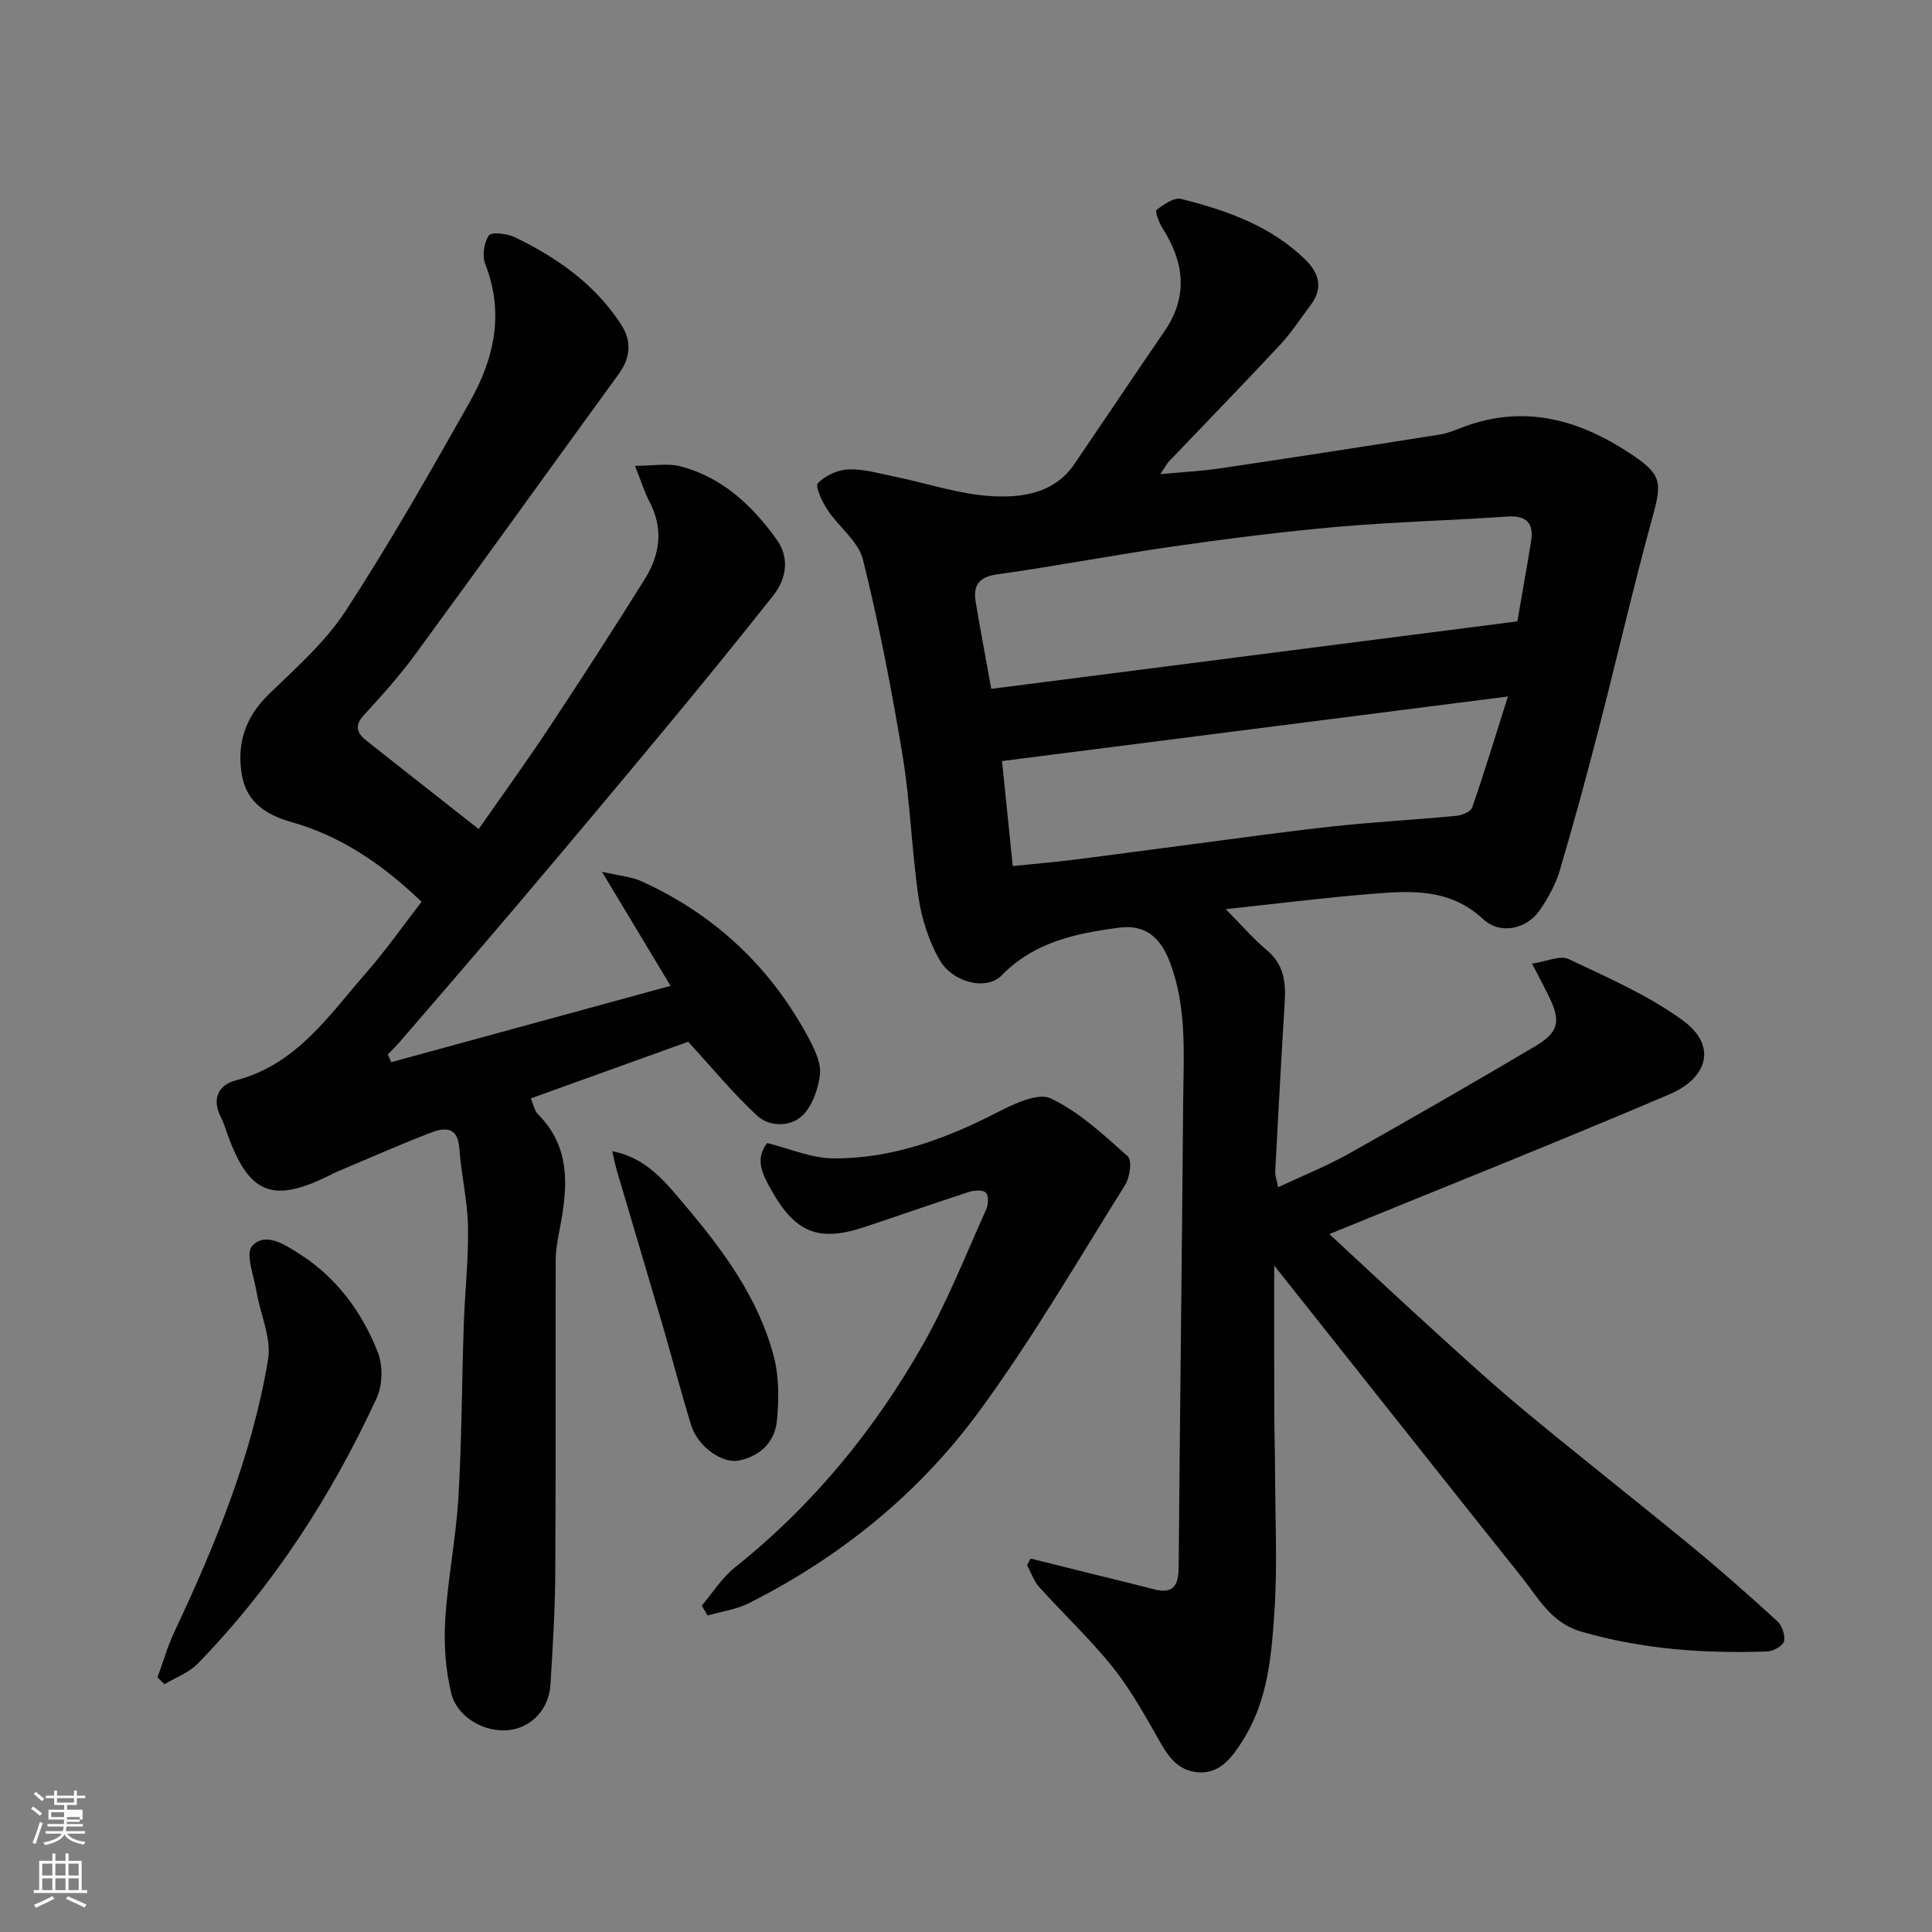
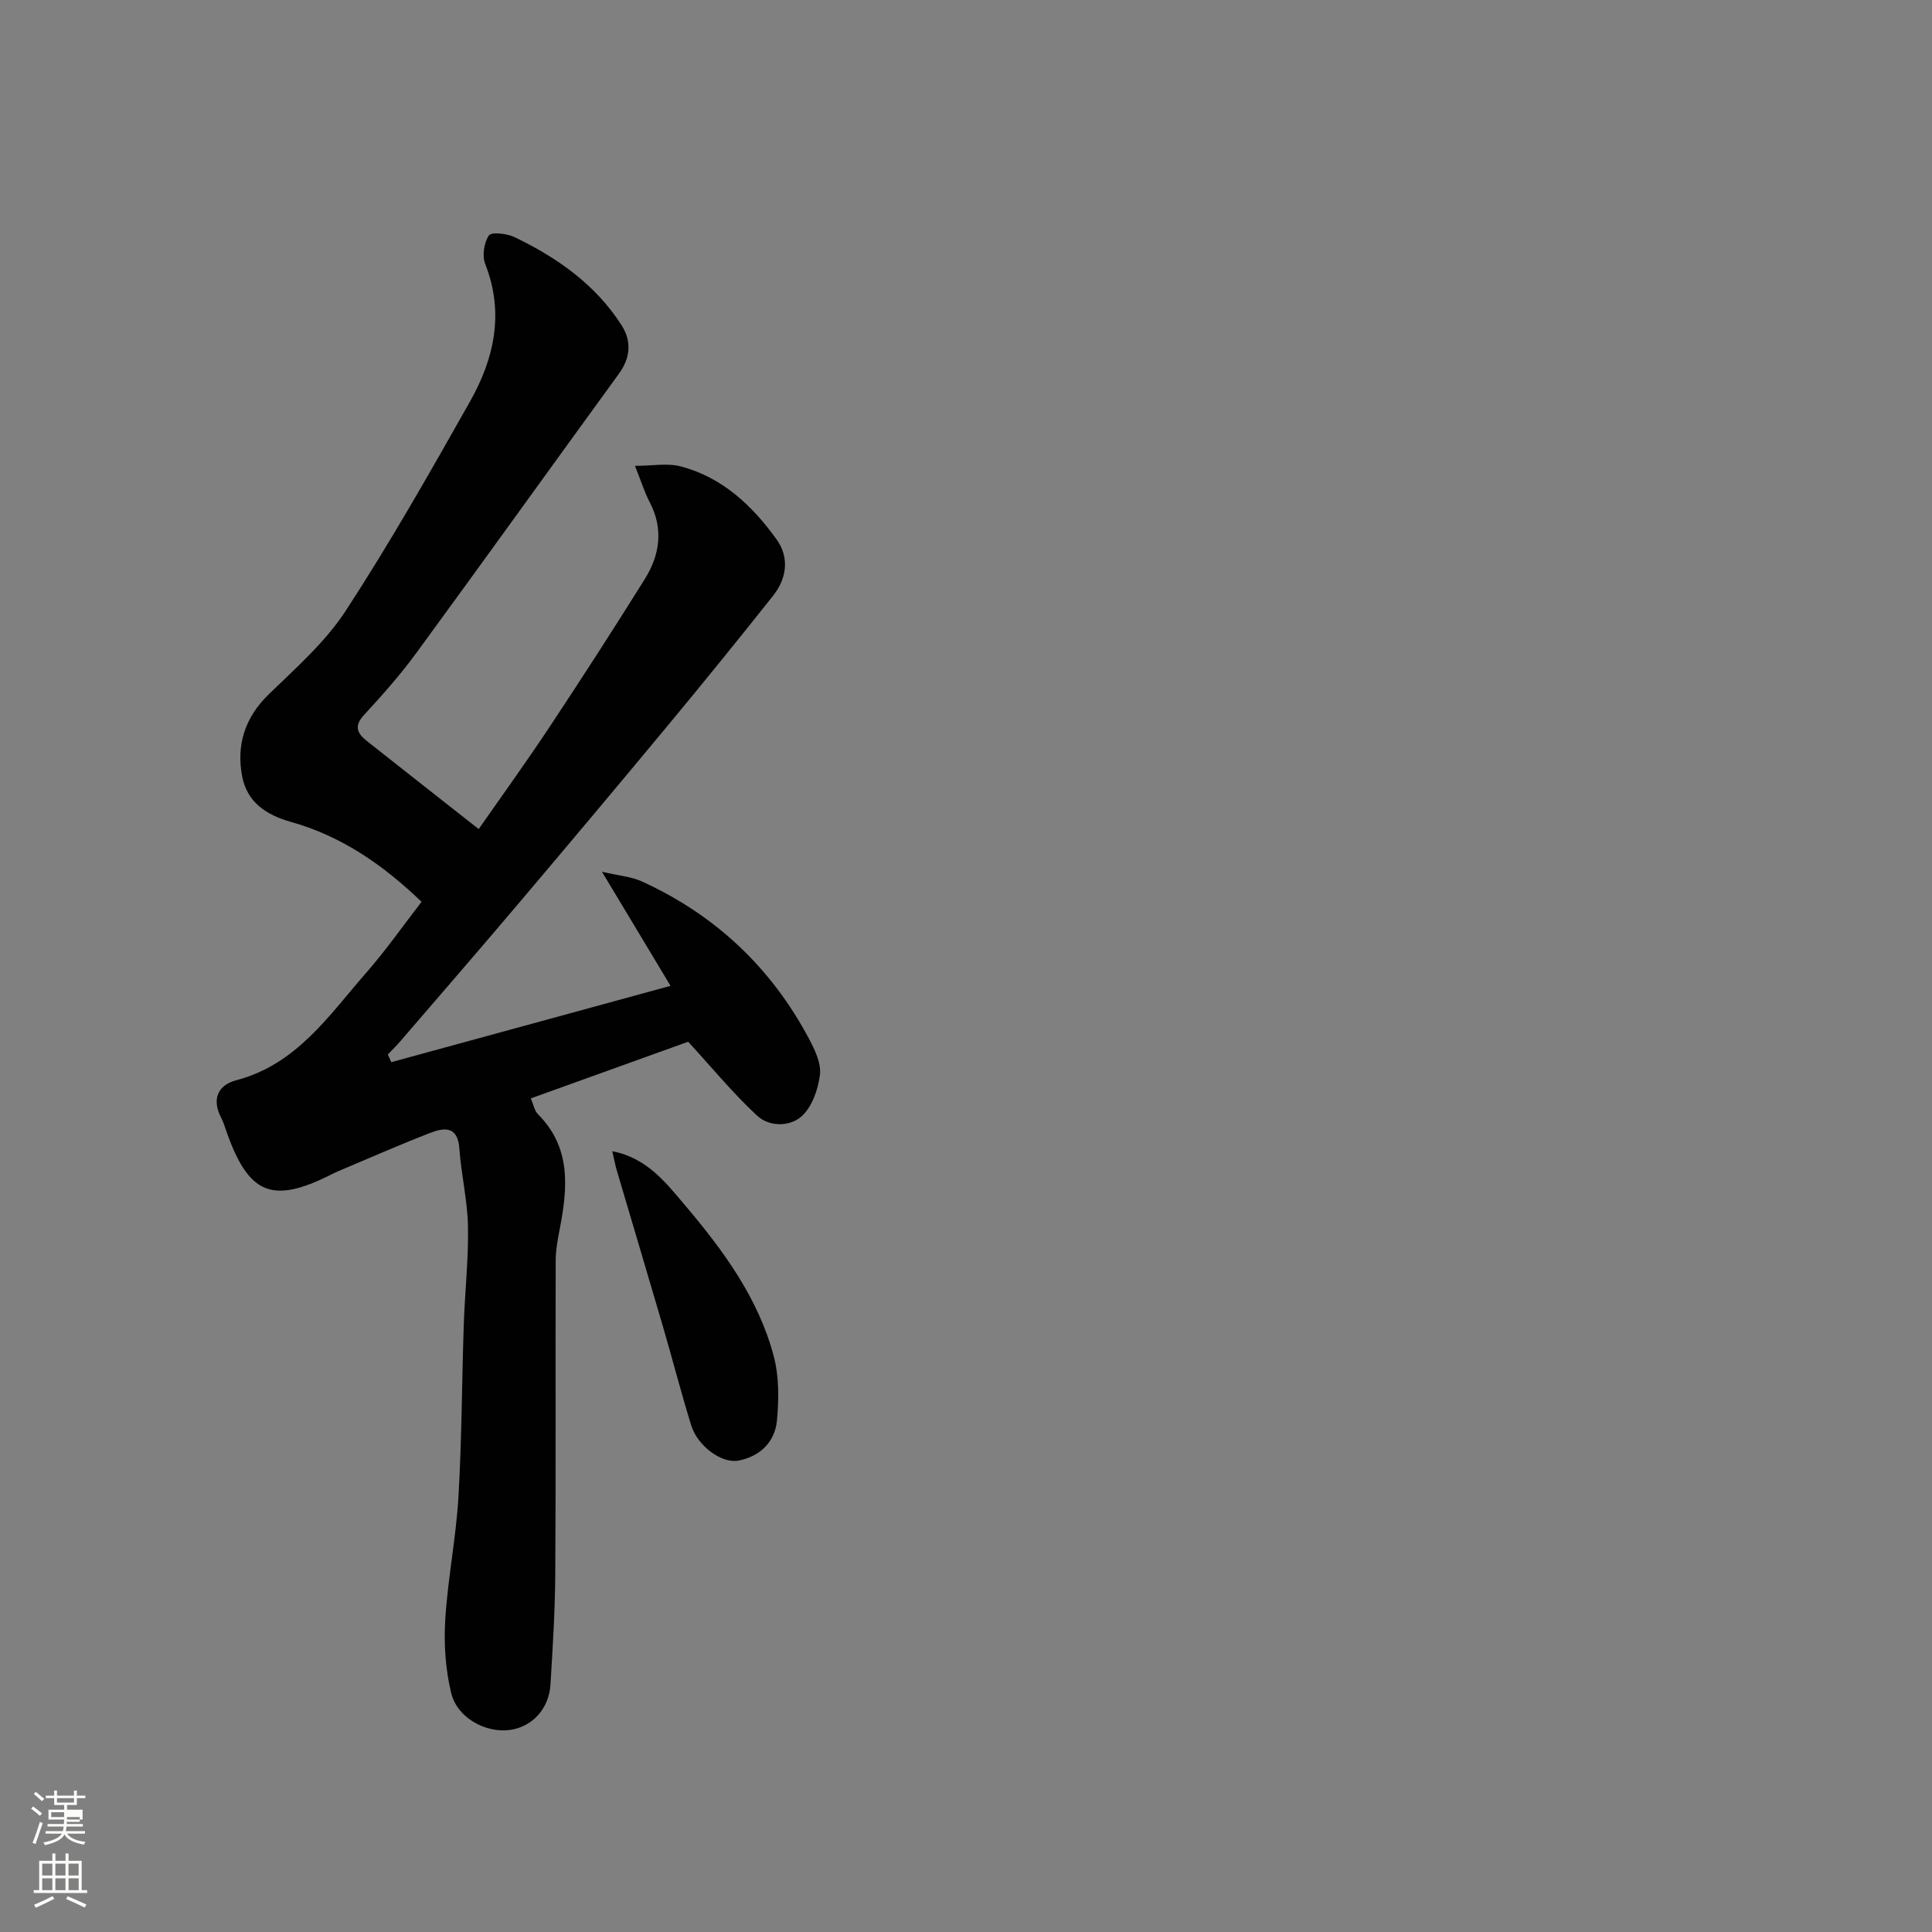
<svg xmlns="http://www.w3.org/2000/svg" enable-background="new 0 0 400 400" viewBox="0 0 400 400">
  <rect x="0" y="0" width="400" height="400" fill="#808080" stroke="none" />
  <path d="m6.44 374.46.42-.45c.65.47 1.27.95 1.85 1.44l-.45.49c-.65-.56-1.25-1.06-1.82-1.48m.93 7.33-.63-.26c.55-1.36 1.05-2.8 1.52-4.33.19.1.38.19.59.27-.46 1.29-.95 2.73-1.48 4.32m-.38-10.38.44-.42c.43.34 1.01.82 1.74 1.44l-.49.49c-.53-.51-1.09-1.01-1.69-1.51m2.5.35h1.72v-1.04h.59v1.04h3.52v-1.04h.59v1.04h1.75v.53h-1.75v1.42h-2.03v.97h3.22v2.03h-3.24c0 .35-.01.66-.03.93h3.32v.53h-3.37c-.03.27-.08.58-.15.94h3.96v.53h-3.71c.67.92 1.93 1.48 3.79 1.68-.13.24-.23.44-.29.59-2.13-.38-3.48-1.08-4.04-2.12-.43.97-1.77 1.72-4.03 2.23-.09-.19-.2-.37-.33-.55 2.1-.42 3.37-1.03 3.81-1.83h-3.36v-.53h3.58c.08-.29.13-.61.16-.94h-3.33v-.53h3.39c.02-.27.04-.58.04-.93h-3.23v-2.03h3.25v-.97h-2.07v-1.42h-1.73zm1.12 3.44v1h2.65c.01-.3.02-.44.01-.4v-.25-.35zm1.19-2h3.52v-.91h-3.52zm4.71 3h-2.63v.59c0 .15-.01.28-.01.4h2.64v-1.99z" fill="#fbfcfa" />
  <path d="m13.56 383.74h.63v1.52h2.72v6.07h1.13v.6h-11.06v-.6h1.13v-6.07h2.73v-1.52h.63v1.52h2.1v-1.52zm-2.69 8.83.38.56c-1.24.63-2.53 1.25-3.85 1.85-.1-.21-.21-.42-.34-.63 1.36-.55 2.63-1.15 3.81-1.78m-2.13-4.27h2.1v-2.45h-2.1zm0 3.04h2.1v-2.46h-2.1zm2.72-3.04h2.1v-2.45h-2.1zm0 3.04h2.1v-2.46h-2.1zm6.07 3.6c-1.41-.71-2.7-1.3-3.86-1.78l.35-.56c1.45.62 2.75 1.19 3.88 1.72zm-1.25-9.09h-2.1v2.45h2.1zm-2.09 5.49h2.1v-2.46h-2.1z" fill="#fbfcfa" />
  <g fill="#010101">
-     <path d="m317.2 199.51c3.02-.45 5.8-1.78 7.55-.95 8.06 3.81 16.39 7.44 23.55 12.62 7.47 5.4 5.1 12.09-2.66 15.39-23.43 9.98-47.1 19.4-70.41 28.93 6.47 5.98 13.79 12.86 21.23 19.62 6.35 5.77 12.68 11.58 19.28 17.05 11.36 9.42 22.98 18.52 34.37 27.89 6.1 5.02 12.03 10.25 17.86 15.59.99.9 1.69 2.95 1.38 4.18-.24.95-2.23 2.04-3.48 2.09-13.04.45-25.94-.45-38.58-4.14-6.13-1.79-8.79-6.93-12.27-11.3-15.44-19.33-30.78-38.74-46.16-58.11-1.6-2.01-3.2-4.03-5.05-6.35 0 10.33-.02 19.99.01 29.65.01 4.49.16 8.98.17 13.47.03 9.5.5 19.03-.13 28.49-.61 9.2-1.37 18.56-6.58 26.75-2.3 3.61-4.83 7.08-9.58 6.53-4.78-.56-6.62-4.69-8.76-8.44-2.72-4.76-5.5-9.57-8.95-13.79-4.6-5.63-9.93-10.66-14.81-16.07-1.13-1.26-1.71-3.02-2.54-4.56.25-.46.5-.91.74-1.37l11.79 2.94c4.57 1.14 9.16 2.23 13.72 3.42 4.05 1.06 5.11-.81 5.14-4.54.26-32.1.68-64.2.93-96.3.08-9.85.86-19.79-2.88-29.32-1.97-5.01-5.17-7.49-10.35-6.82-8.96 1.16-17.6 2.96-24.37 9.9-3.12 3.2-10.19 1.5-12.89-3.32-2.16-3.85-3.63-8.35-4.28-12.73-1.44-9.74-1.7-19.65-3.3-29.36-2.25-13.65-4.89-27.26-8.22-40.68-.94-3.8-5.01-6.76-7.35-10.31-1.1-1.67-2.61-4.87-1.99-5.51 1.52-1.59 4.14-2.8 6.36-2.87 3.19-.1 6.43.87 9.63 1.52 6.7 1.37 13.34 3.66 20.08 4.03 6.25.34 12.91-.58 17.06-6.68 6.23-9.17 12.41-18.38 18.67-27.53 4.97-7.26 4-14.3-.48-21.35-.71-1.11-1.56-3.43-1.2-3.7 1.46-1.13 3.61-2.65 5.07-2.29 9.36 2.36 18.44 5.51 25.62 12.46 3.02 2.92 3.87 6.02 1.17 9.59-2.07 2.73-3.94 5.65-6.27 8.15-7.58 8.13-15.34 16.1-23.01 24.14-.42.44-.7 1.01-1.8 2.65 4.79-.45 8.58-.64 12.32-1.19 15.19-2.26 30.37-4.6 45.53-7.01 1.9-.3 3.73-1.16 5.57-1.81 12.35-4.38 23.41-1.16 33.85 5.72 6.53 4.31 6.65 5.88 4.64 13.17-4.01 14.58-7.39 29.34-11.17 43.99-2.52 9.76-5.16 19.5-8.03 29.16-.86 2.91-2.41 5.72-4.14 8.24-2.59 3.79-8.08 5.24-11.71 1.87-7.01-6.49-15.06-5.89-23.26-5.23-9.57.77-19.1 1.98-30.05 3.15 3.43 3.47 5.77 6.21 8.5 8.48 3.49 2.92 3.97 6.58 3.71 10.72-.72 11.69-1.35 23.39-1.97 35.09-.05.91.33 1.84.61 3.28 5.11-2.4 10.03-4.36 14.61-6.93 12.95-7.27 25.82-14.69 38.6-22.25 4.88-2.89 5.33-5.19 2.95-10.09-.85-1.79-1.79-3.52-3.59-7.02zm-111.97-56.89c36.59-4.69 72.6-9.31 108.92-13.97.96-5.59 1.95-11.04 2.83-16.51.62-3.84-.89-5.47-4.97-5.19-11.68.81-23.41 1.1-35.07 2.12-11.42 1-22.8 2.46-34.15 4.08-12.11 1.73-24.13 4.07-36.25 5.75-3.99.55-5.11 2.35-4.52 5.84.95 5.62 2.01 11.21 3.21 17.88zm4.45 36.69c4.87-.5 8.78-.83 12.66-1.32 8.45-1.06 16.88-2.22 25.32-3.31 9.58-1.24 19.14-2.6 28.74-3.63 8.34-.89 16.73-1.34 25.09-2.14 1.18-.11 3-.84 3.3-1.71 2.47-7.1 4.66-14.3 7.41-23-35.88 4.58-69.9 8.92-104.74 13.37.78 7.64 1.46 14.29 2.22 21.74z" />
    <path d="m87.28 186.71c-8.11-7.8-16.73-13.64-27-16.53-5.24-1.47-9.12-4.13-10.14-9.42-1.24-6.48.53-12.19 5.52-17.03 5.63-5.46 11.71-10.81 15.93-17.29 9.16-14.05 17.46-28.68 25.71-43.29 5.02-8.89 7.15-18.35 3.16-28.49-.67-1.69-.26-4.43.76-5.91.54-.78 3.75-.4 5.33.35 8.82 4.25 16.71 9.79 22.11 18.19 2.13 3.33 1.91 6.74-.53 10.1-14.03 19.28-27.91 38.65-42 57.89-3.29 4.5-7.03 8.69-10.81 12.8-2.12 2.31-1.29 3.81.64 5.34 7.59 6 15.2 11.98 23.15 18.23 4.78-6.86 9.93-13.98 14.78-21.31 6.66-10.05 13.2-20.19 19.59-30.42 3.15-5.04 3.94-10.43 1-16.02-1.05-2-1.71-4.19-3.01-7.45 3.59 0 6.69-.61 9.45.11 8.61 2.25 14.82 8.11 19.85 15.1 2.71 3.76 2.14 8.09-.72 11.69-7.13 8.99-14.36 17.91-21.69 26.74-10.17 12.26-20.41 24.46-30.7 36.61-8.18 9.67-16.48 19.24-24.74 28.84-.83.96-1.74 1.85-2.62 2.78.24.53.47 1.06.71 1.59 18.84-5.15 37.67-10.29 57.82-15.8-4.82-8.01-9.19-15.28-14.2-23.62 3.45.81 6.04.99 8.26 2 15.23 6.95 26.82 17.88 34.66 32.68 1.2 2.26 2.49 5.02 2.21 7.36-.37 3-1.61 6.55-3.72 8.52-2.46 2.27-6.75 2.3-9.31-.08-4.95-4.6-9.28-9.87-14.25-15.29-10.16 3.66-21.28 7.66-32.58 11.73.55 1.27.75 2.55 1.49 3.29 6.83 6.85 6.16 15.07 4.54 23.52-.43 2.24-.88 4.53-.88 6.79-.07 21.66.05 43.32-.09 64.97-.05 7.6-.53 15.2-.99 22.79-.31 5.04-3.8 8.77-8.4 9.4-4.96.67-10.87-2.45-12.14-7.6-1.2-4.88-1.55-10.13-1.25-15.16.51-8.49 2.23-16.92 2.73-25.41.7-11.91.71-23.86 1.11-35.79.23-6.77 1-13.54.87-20.3-.1-5.37-1.4-10.7-1.78-16.07-.34-4.87-3.23-4.38-6.22-3.22-6.37 2.48-12.62 5.24-18.92 7.89-.6.25-1.18.56-1.77.85-11.84 5.87-16.68 3.87-21.2-8.77-.38-1.07-.7-2.19-1.22-3.19-2-3.85-.64-6.76 3.14-7.75 12.48-3.27 19.16-13.39 26.88-22.23 4.06-4.63 7.6-9.7 11.48-14.71z" />
-     <path d="m145.29 332.42c2.27-2.66 4.19-5.77 6.88-7.91 16.1-12.85 28.94-28.49 39.01-46.29 5.03-8.89 8.8-18.5 13.01-27.84.45-1 .53-2.81-.07-3.44-.59-.62-2.36-.53-3.44-.18-7.27 2.35-14.49 4.89-21.75 7.3-9.52 3.17-14.34 1.12-19.31-7.8-1.8-3.23-3.37-6.26-.79-9.6 4.67 1.14 9.16 3.13 13.66 3.17 12.17.1 23.31-4.04 34.06-9.56 3.39-1.74 8.37-4.12 11.02-2.85 5.9 2.82 10.96 7.55 15.93 11.99.91.81.44 4.34-.54 5.9-9.95 15.87-19.38 32.17-30.48 47.22-12.42 16.84-28.59 29.89-47.39 39.37-2.63 1.33-5.72 1.74-8.6 2.57-.39-.68-.79-1.36-1.2-2.05z" />
-     <path d="m32.61 347.29c1.14-3.11 2.04-6.33 3.44-9.32 8.54-18.13 16.14-36.63 19.45-56.48.74-4.46-1.62-9.41-2.41-14.15-.53-3.2-2.32-7.82-.89-9.37 2.75-3 6.76-.29 9.76 1.61 7.73 4.91 12.99 12.06 16.27 20.41 1.07 2.74.99 6.78-.24 9.45-9.39 20.3-21.41 38.92-37.06 55.01-1.82 1.87-4.56 2.85-6.87 4.25-.48-.47-.97-.94-1.45-1.41z" />
    <path d="m126.77 238.35c7.2 1.38 11.12 6.55 15.03 11.16 7.9 9.32 15.22 19.23 18.4 31.29 1.11 4.22 1.07 8.91.66 13.3-.41 4.42-3.47 7.41-7.91 8.29-3.54.7-8.53-3.02-9.85-7.3-2.1-6.81-3.88-13.73-5.88-20.57-3.14-10.74-6.36-21.47-9.52-32.2-.35-1.2-.57-2.44-.93-3.97z" />
  </g>
</svg>